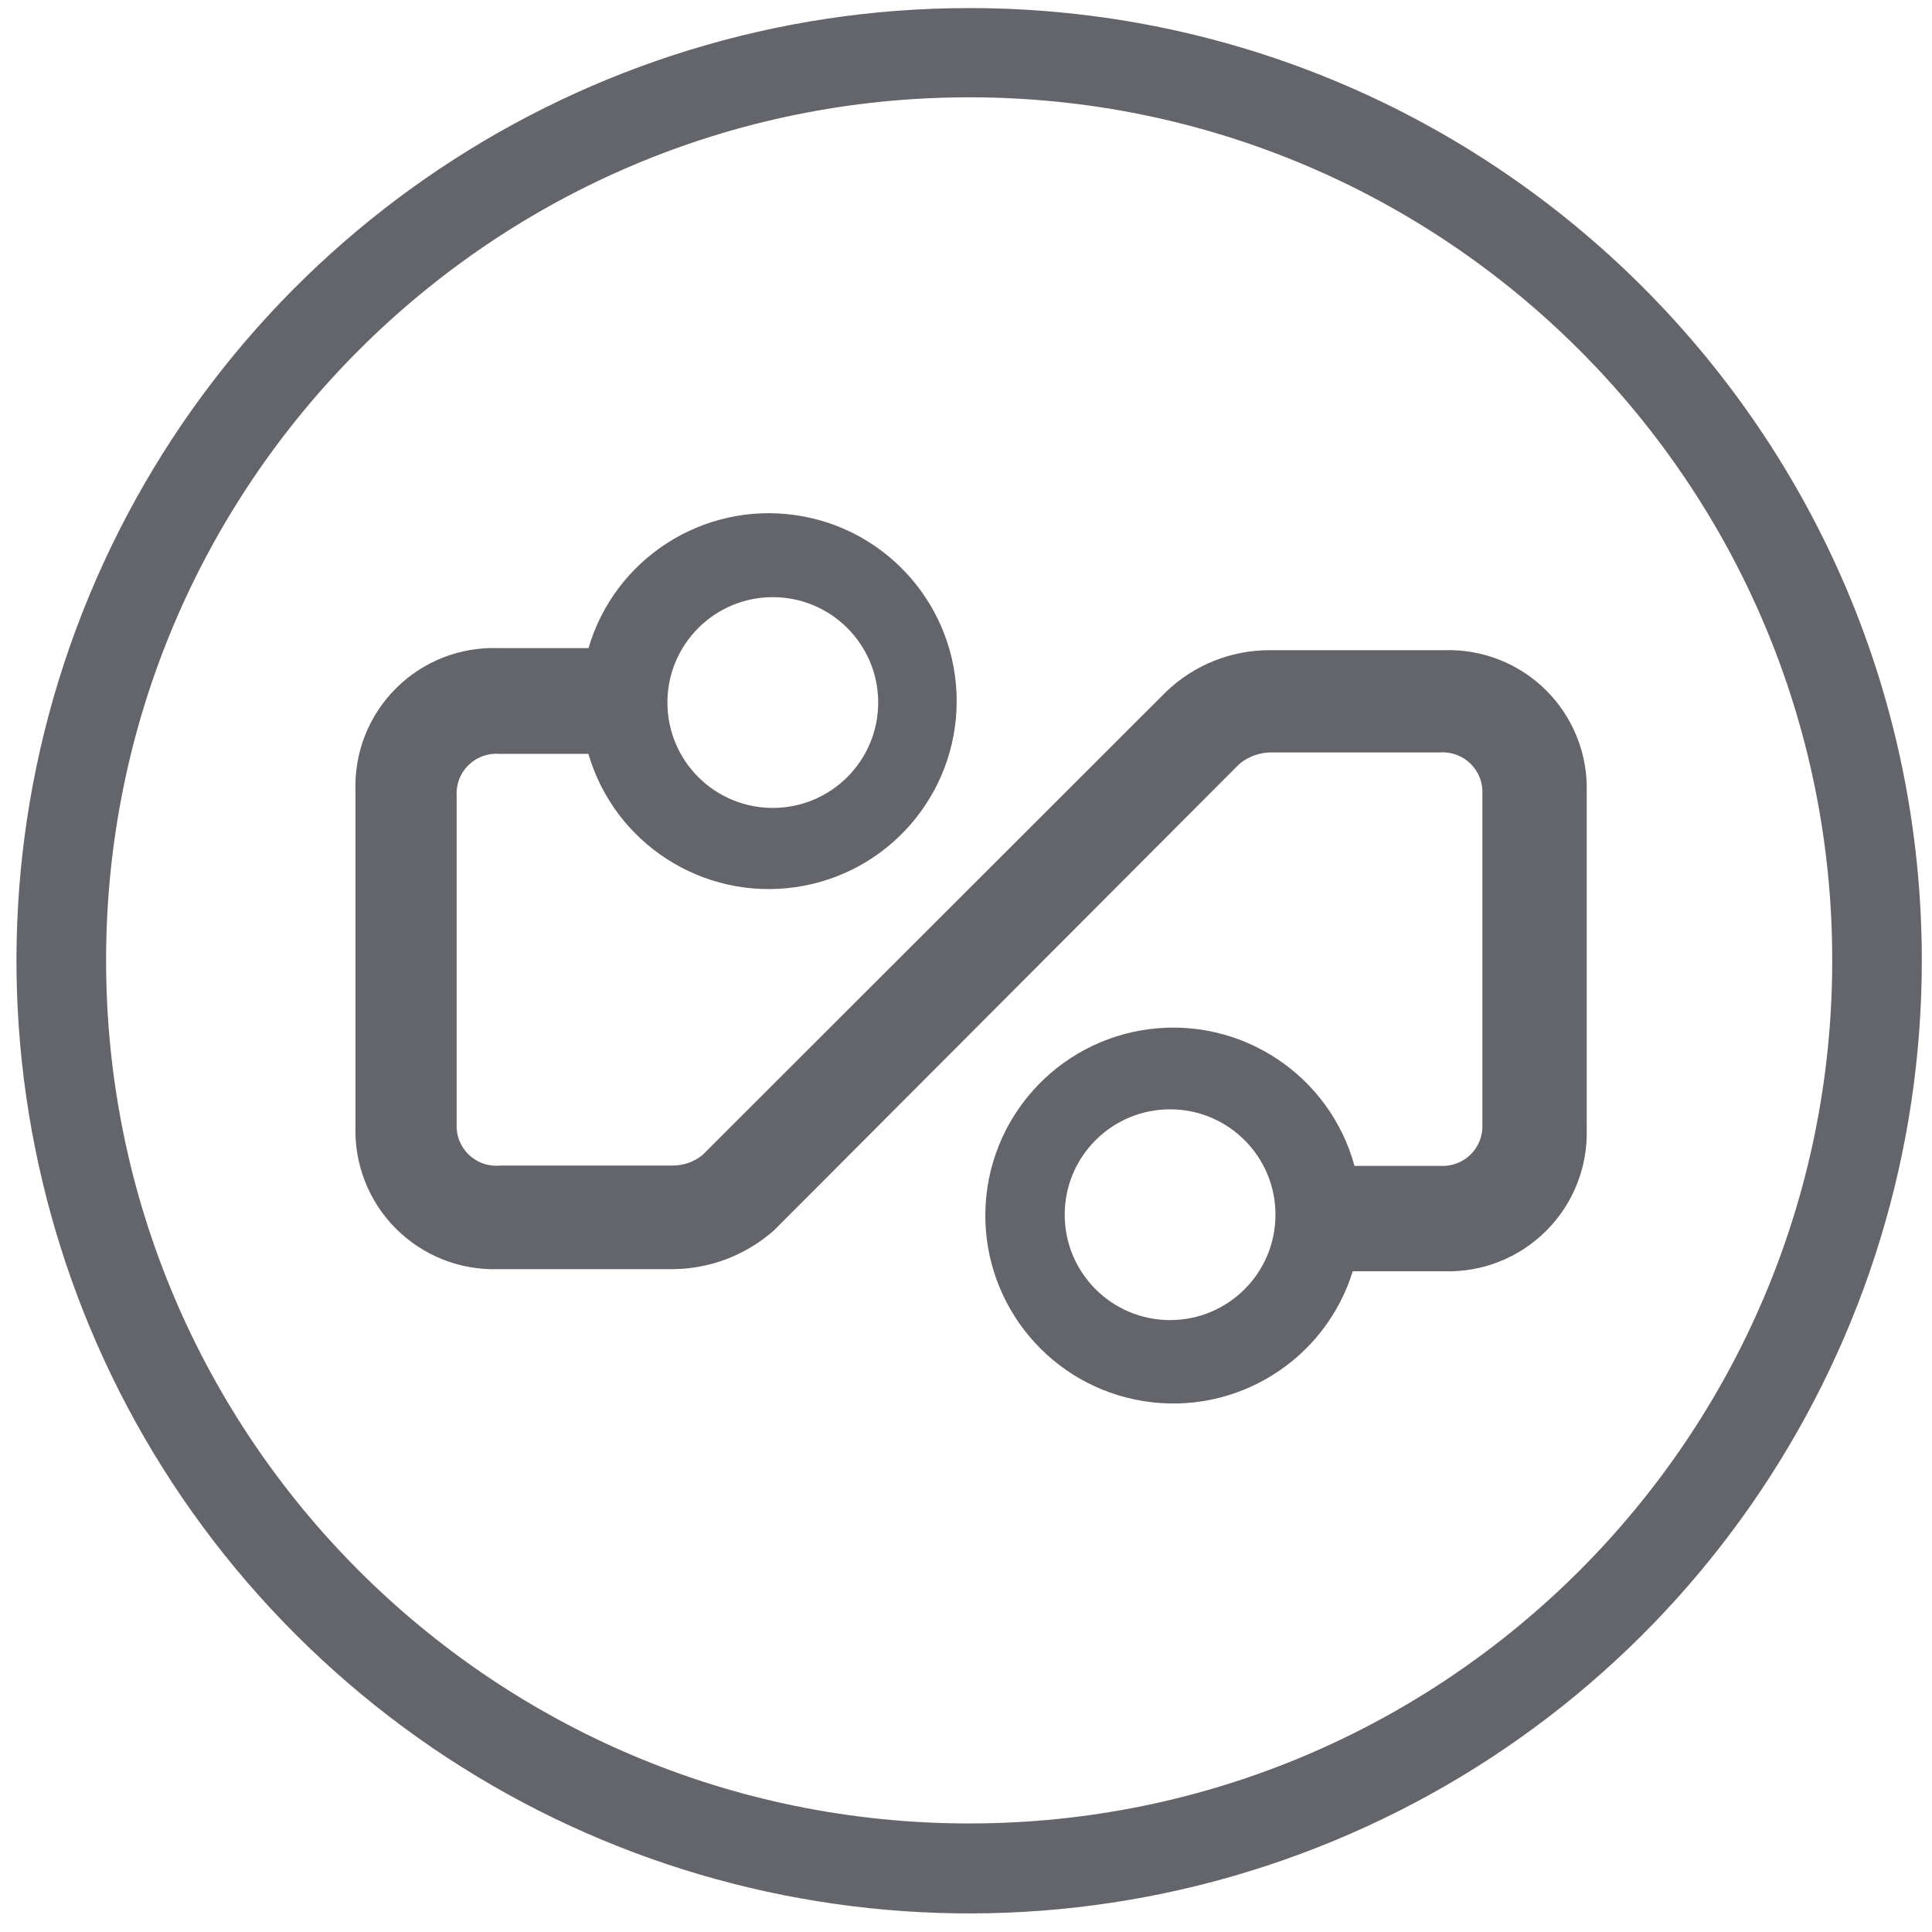
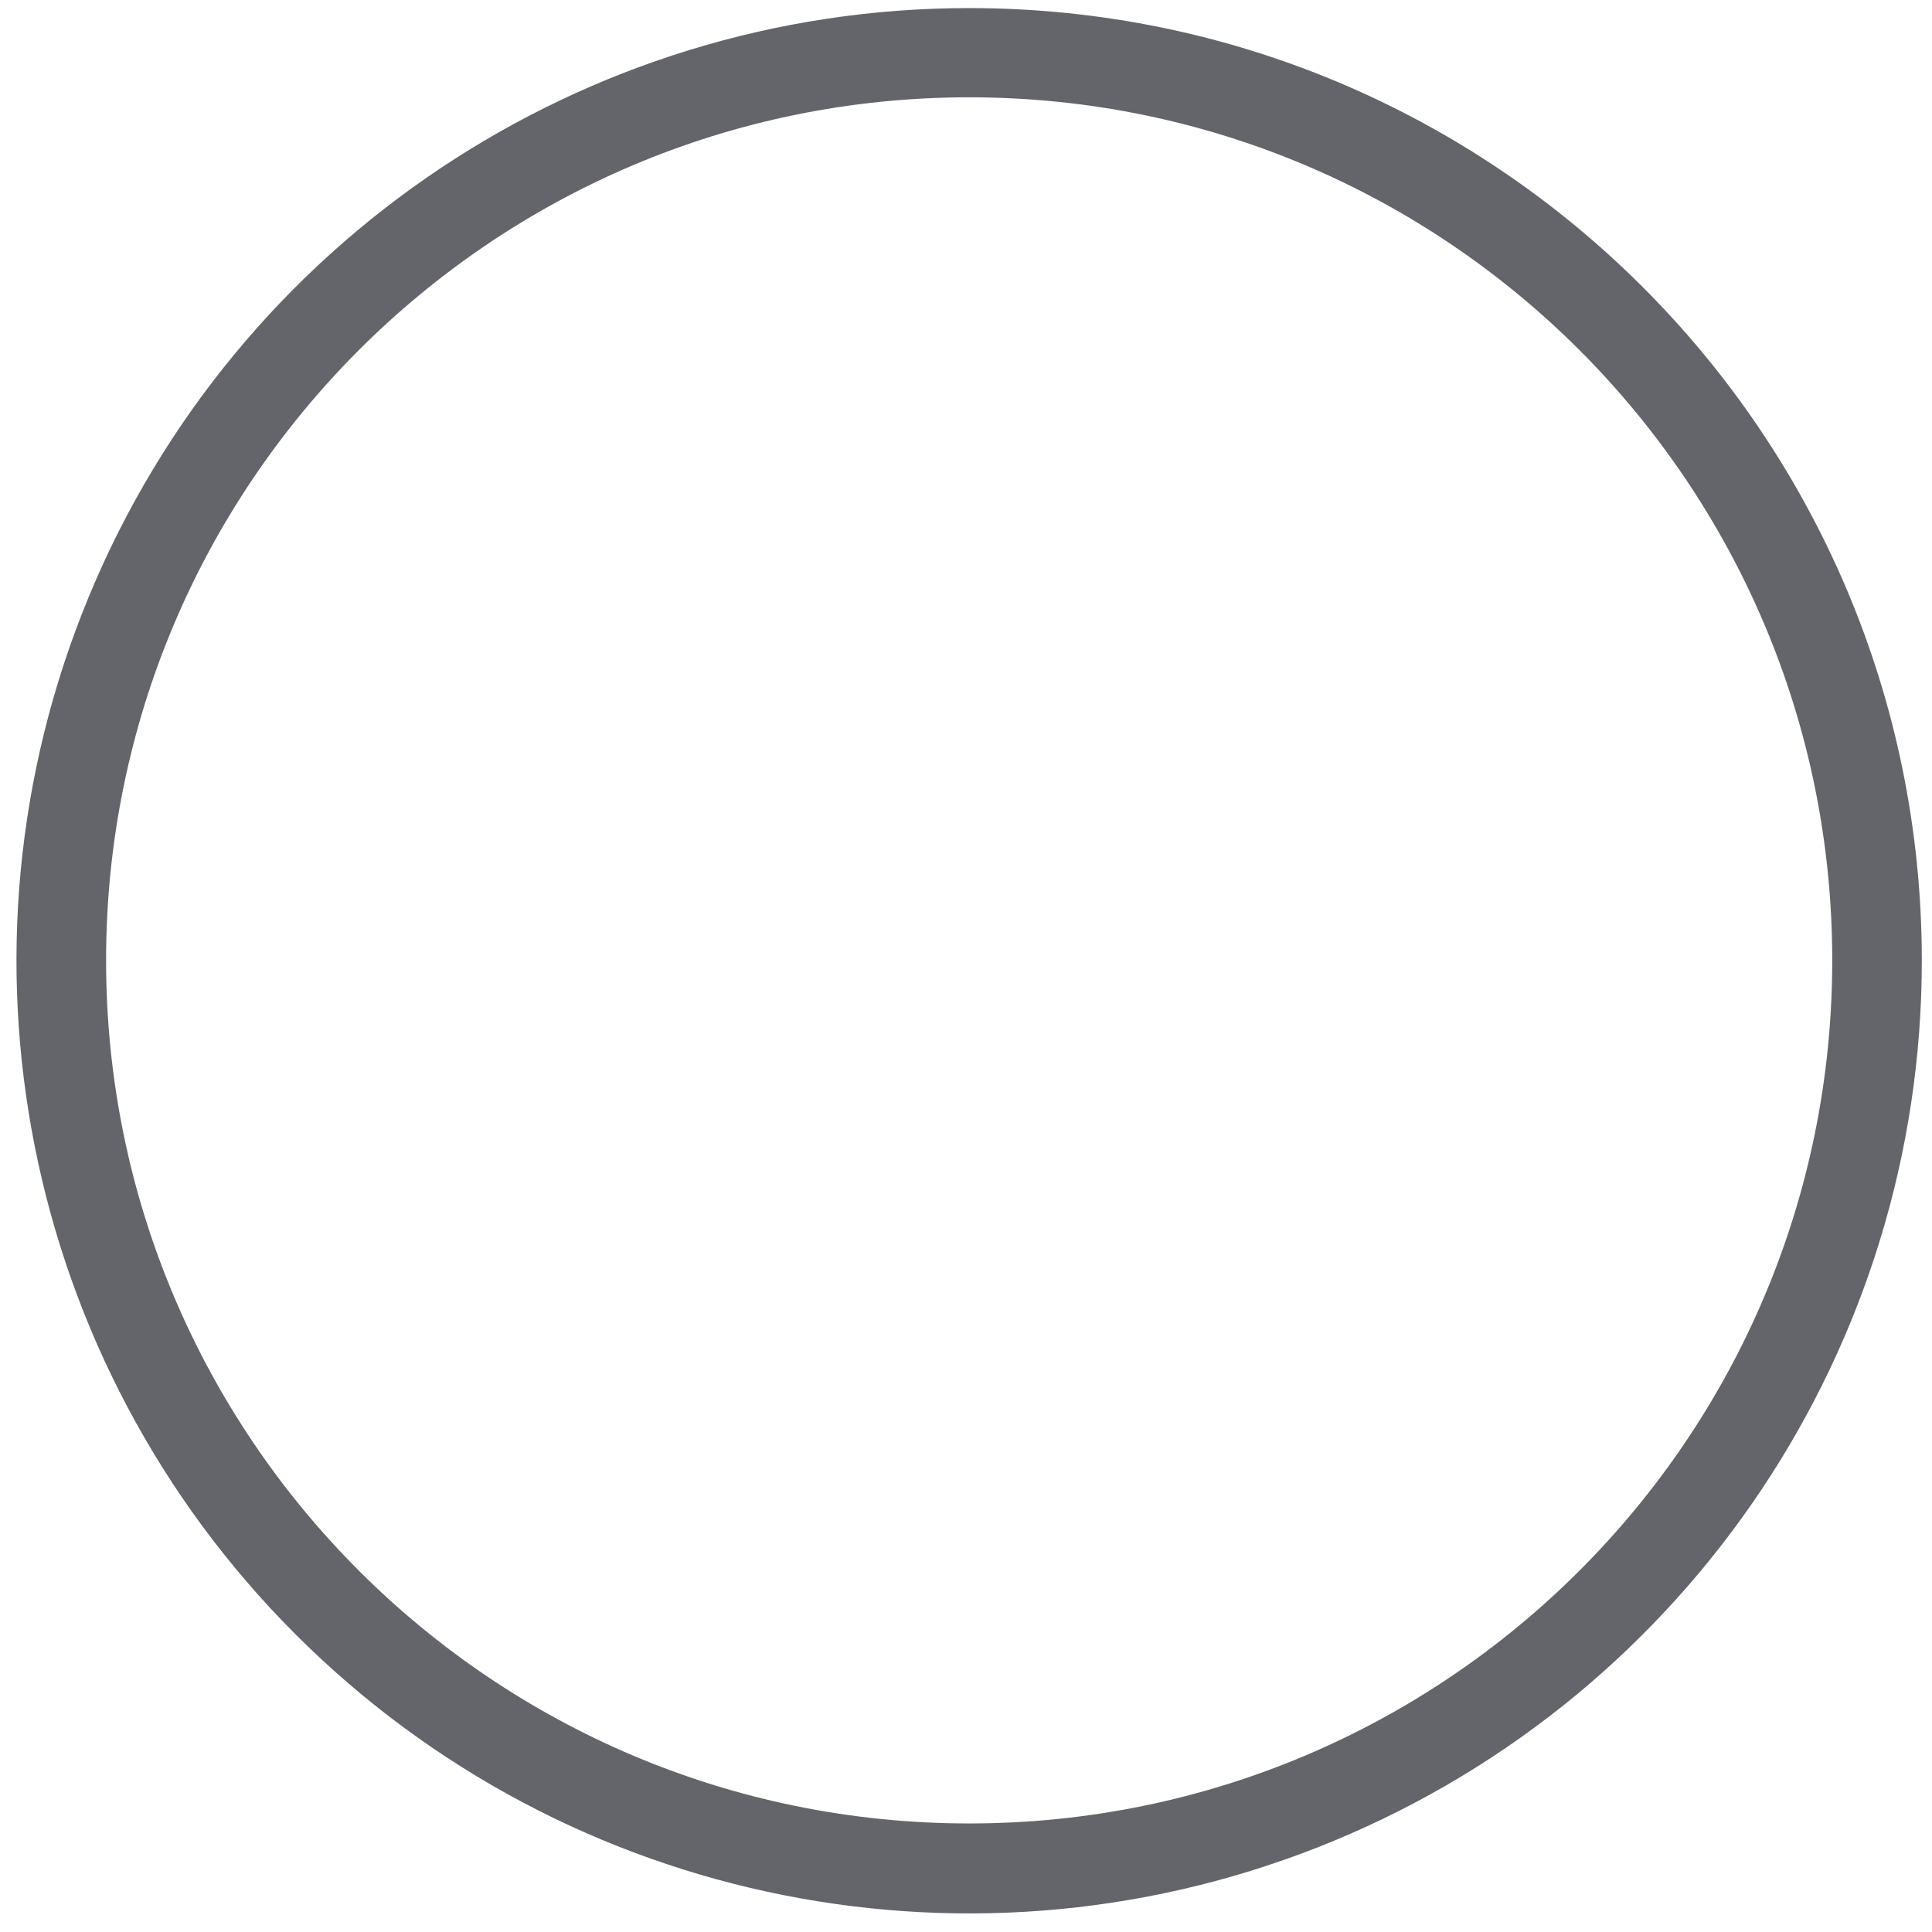
<svg xmlns="http://www.w3.org/2000/svg" width="55px" height="55px" viewBox="0 0 55 55" version="1.1">
  <title>service17</title>
  <desc>Created with Sketch.</desc>
  <g id="Page-1" stroke="none" stroke-width="1" fill="none" fill-rule="evenodd">
    <g id="service17" fill="#64646B" fill-rule="nonzero">
      <path d="M27.59,0.23 C42.564,0.23 54.704,12.366 54.71,27.34 C54.714,38.31 48.109,48.202 37.975,52.403 C27.842,56.604 16.175,54.286 8.417,46.53 C0.658,38.775 -1.664,27.109 2.533,16.974 C6.731,6.839 16.62,0.23 27.59,0.23 Z M27.59,2.77 C14.02,2.77 3.02,13.77 3.02,27.34 C3.02,40.91 14.02,51.91 27.59,51.91 C41.16,51.91 52.16,40.91 52.16,27.34 C52.16,13.77 41.16,2.77 27.59,2.77 Z" id="ser" />
-       <path d="M30.31,34.58 C30.31,32.923 31.653,31.58 33.31,31.58 C34.967,31.58 36.31,32.923 36.31,34.58 C36.31,36.237 34.967,37.58 33.31,37.58 C31.653,37.58 30.31,36.237 30.31,34.58 M19,20 C19,18.343 20.343,17 22,17 C23.657,17 25,18.343 25,20 C25,21.657 23.657,23 22,23 C20.343,23 19,21.657 19,20 M16.87,18.45 L14.18,18.45 C13.092,18.413 12.038,18.829 11.269,19.599 C10.499,20.368 10.083,21.422 10.12,22.51 L10.12,32.06 C10.084,33.148 10.499,34.203 11.268,34.974 C12.037,35.745 13.091,36.164 14.18,36.13 L19.18,36.13 C20.236,36.116 21.251,35.722 22.04,35.02 L35.28,21.75 C35.541,21.533 35.871,21.416 36.21,21.42 L41,21.42 C41.324,21.399 41.642,21.519 41.871,21.749 C42.101,21.978 42.221,22.296 42.2,22.62 L42.2,32 C42.218,32.323 42.097,32.637 41.867,32.865 C41.638,33.092 41.322,33.21 41,33.19 L38.56,33.19 C37.856,30.623 35.372,28.963 32.731,29.296 C30.09,29.63 28.095,31.854 28.051,34.515 C28.007,37.177 29.926,39.466 32.554,39.887 C35.183,40.308 37.721,38.732 38.51,36.19 L41.1,36.19 C42.19,36.227 43.247,35.81 44.018,35.038 C44.79,34.267 45.207,33.21 45.17,32.12 L45.17,22.57 C45.207,21.481 44.789,20.425 44.018,19.655 C43.246,18.885 42.189,18.471 41.1,18.51 L36.19,18.51 C35.072,18.496 33.994,18.923 33.19,19.7 L20,32.88 C19.758,33.078 19.453,33.184 19.14,33.18 L14.25,33.18 C13.921,33.216 13.593,33.105 13.353,32.878 C13.112,32.651 12.983,32.33 13,32 L13,22.66 C12.979,22.336 13.099,22.018 13.329,21.789 C13.558,21.559 13.876,21.439 14.2,21.46 L16.75,21.46 C17.496,24.015 20.008,25.633 22.643,25.256 C25.278,24.879 27.235,22.622 27.235,19.96 C27.235,17.298 25.278,15.041 22.643,14.664 C20.008,14.287 17.496,15.905 16.75,18.46" id="Shape" />
    </g>
  </g>
</svg>